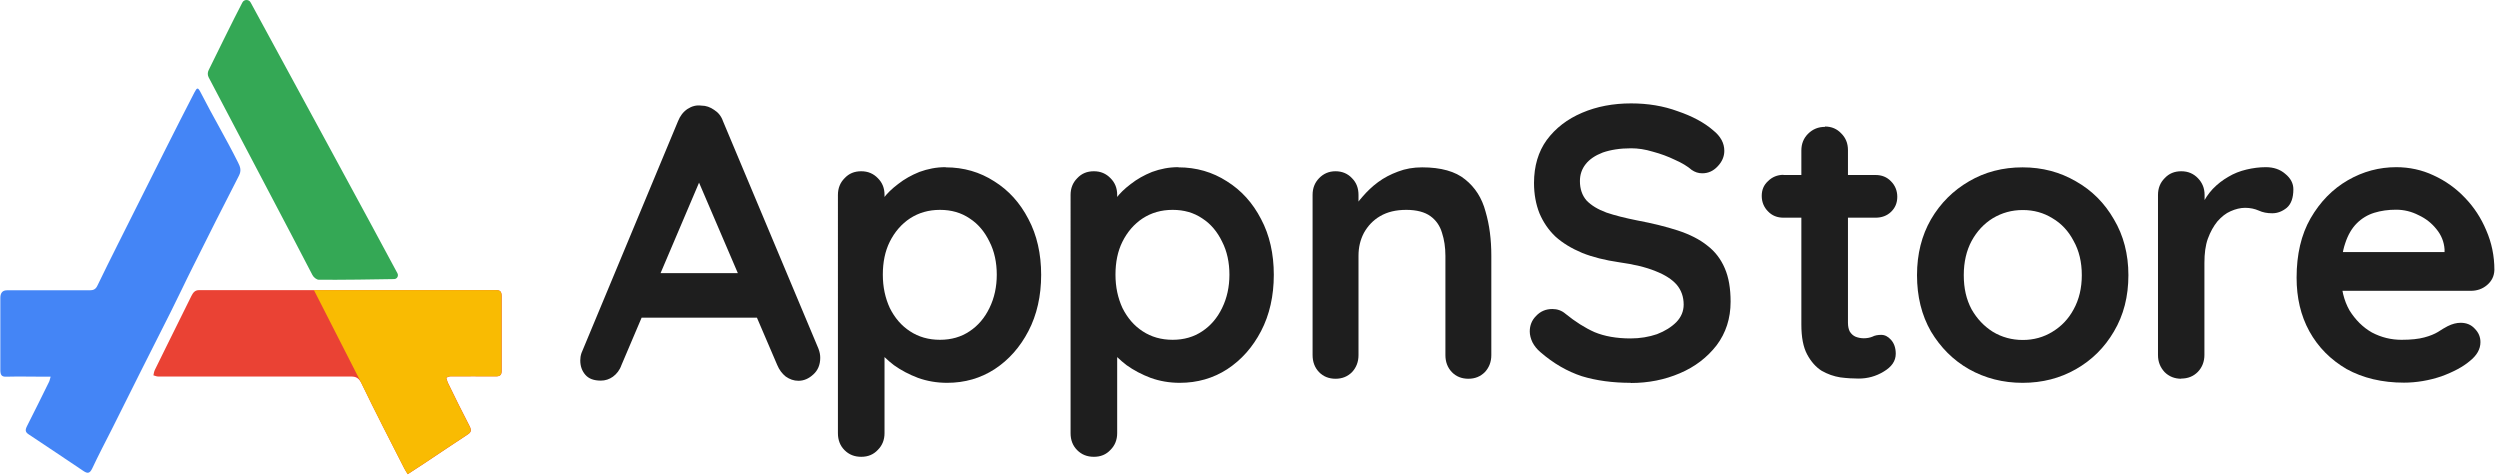
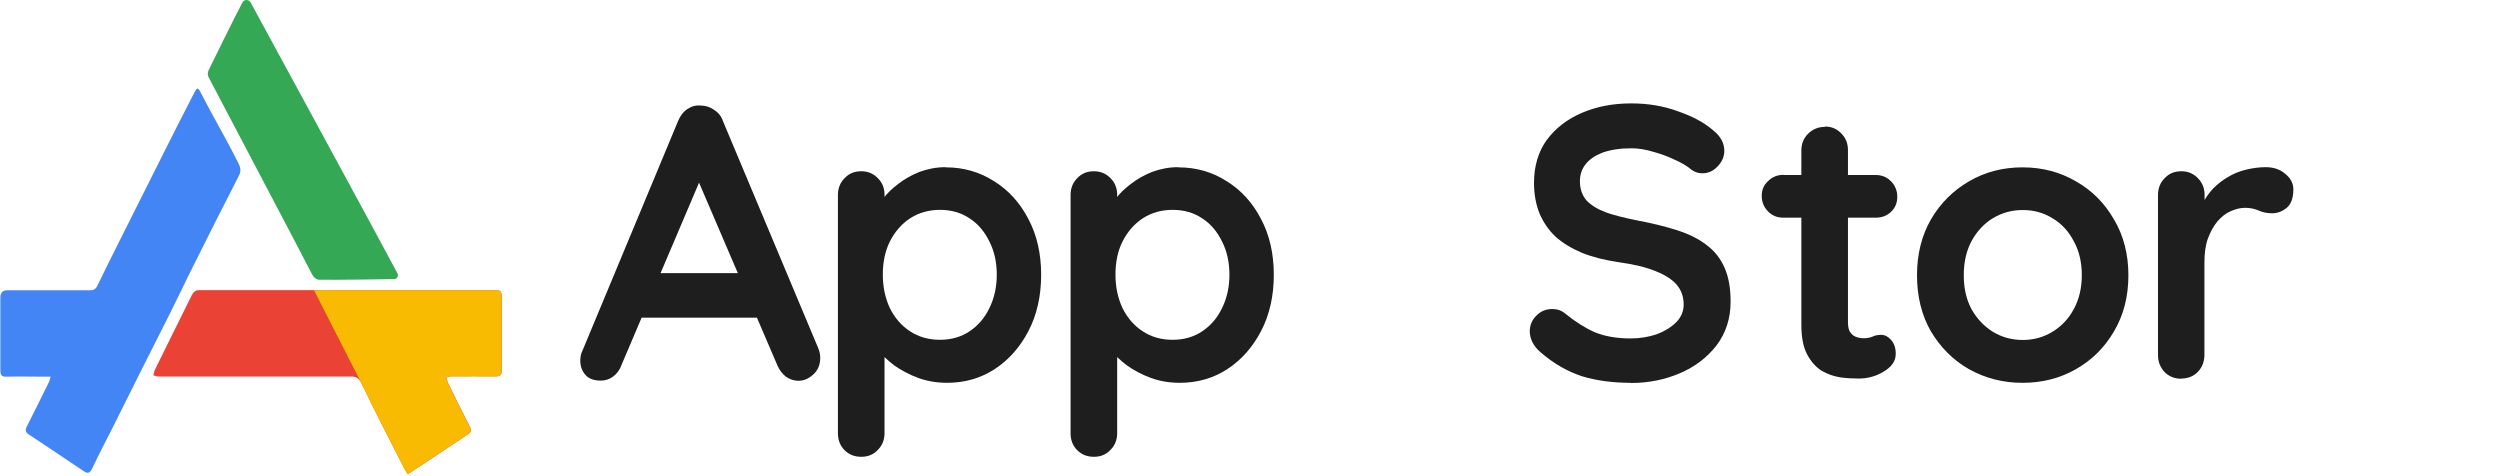
<svg xmlns="http://www.w3.org/2000/svg" id="_图层_1" data-name="图层 1" viewBox="0 0 147 28">
  <defs>
    <style>
      .cls-1 {
        fill: none;
      }

      .cls-2 {
        fill: #f9bb02;
      }

      .cls-3 {
        fill: #ea4234;
      }

      .cls-4 {
        fill: #1e1e1e;
      }

      .cls-5 {
        fill: #4485f6;
      }

      .cls-6 {
        fill: #34a855;
      }
    </style>
  </defs>
  <rect class="cls-1" y="0" width="147" height="28" />
  <path class="cls-3" d="M23.98,27.88c.33-.22,.66-.43,.98-.64,.85-.56,1.69-1.14,2.54-1.69,.2-.13,.24-.24,.12-.48-.44-.85-.87-1.71-1.29-2.58-.04-.09-.05-.18-.09-.28,.08-.03,.16-.08,.24-.08,.9,0,1.79-.01,2.69,0,.27,0,.34-.11,.33-.39,0-1.44,0-2.88,0-4.31,0-.28-.08-.37-.32-.37-5.83,0-11.66,0-17.48,0-.24,0-.35,.15-.45,.35-.5,1.01-1,2.02-1.5,3.03-.21,.43-.43,.87-.64,1.3-.05,.1-.07,.22-.09,.33,.09,.02,.18,.07,.28,.07h11.34c.29,0,.46,.08,.62,.41,.81,1.68,1.67,3.34,2.52,5.01,.05,.1,.12,.2,.2,.33h0Z" />
  <path class="cls-6" d="M23.17,16.41c.18,0,.28-.19,.2-.34C22.25,13.96,15.94,2.36,14.74,.15c-.1-.2-.39-.2-.49,0-.51,.97-1.63,3.26-1.98,3.97-.07,.14-.07,.3,0,.43,.75,1.44,5.24,9.94,6.1,11.62,.07,.14,.25,.28,.38,.28,1.18,.01,3.51-.02,4.42-.04h0Z" />
  <path class="cls-5" d="M2.98,22.14c-.05,.16-.06,.25-.1,.32-.43,.87-.85,1.73-1.29,2.59-.12,.24-.11,.36,.11,.5,1.08,.71,2.15,1.44,3.23,2.16,.22,.14,.35,.13,.49-.16,.37-.79,.77-1.55,1.16-2.32,.56-1.13,1.13-2.26,1.69-3.38,.59-1.17,1.18-2.34,1.77-3.51,.45-.89,.87-1.8,1.32-2.69,.89-1.78,1.78-3.56,2.69-5.32,.16-.31,.07-.53-.05-.77-.71-1.42-1.48-2.71-2.2-4.12-.16-.31-.21-.31-.37,0-.58,1.14-1.11,2.15-1.68,3.3-.94,1.89-1.9,3.77-2.84,5.66-.4,.79-.79,1.59-1.18,2.39-.1,.22-.24,.28-.45,.28-1.63,0-3.25,0-4.87,0-.26,0-.39,.15-.39,.45v4.22c0,.31,.07,.42,.35,.41,.75-.02,1.49,0,2.24,0h.37Z" />
  <path class="cls-2" d="M23.97,27.88c.33-.22,.66-.43,.98-.64,.85-.56,1.69-1.14,2.54-1.69,.2-.13,.24-.24,.12-.48-.44-.85-.87-1.71-1.29-2.58-.04-.09-.05-.18-.09-.28,.08-.03,.16-.08,.24-.08,.9,0,1.79-.01,2.69,0,.27,0,.34-.11,.33-.39,0-1.44,0-2.88,0-4.31,0-.28-.08-.37-.32-.37h-10.71s2.62,5.14,2.79,5.47c.81,1.68,1.67,3.34,2.52,5.01,.05,.1,.12,.2,.2,.33h0Z" />
-   <path class="cls-4" d="M141.36,22.5c-1.29,0-2.42-.27-3.38-.8-.94-.55-1.67-1.28-2.19-2.22-.51-.93-.75-1.98-.75-3.15,0-1.37,.27-2.53,.82-3.49,.56-.97,1.29-1.72,2.19-2.24,.9-.52,1.85-.77,2.85-.77,.77,0,1.51,.16,2.19,.48,.7,.32,1.32,.76,1.85,1.32,.53,.55,.95,1.19,1.25,1.91,.32,.73,.48,1.51,.48,2.33-.01,.37-.16,.66-.43,.89-.27,.23-.59,.34-.96,.34h-8.72l-.68-2.28h8.37l-.51,.46v-.62c-.03-.44-.19-.84-.48-1.19-.28-.35-.62-.62-1.05-.82-.41-.21-.85-.32-1.32-.32s-.89,.06-1.28,.18c-.39,.12-.74,.33-1.03,.62-.29,.29-.52,.68-.68,1.17-.17,.49-.25,1.1-.25,1.85,0,.82,.17,1.52,.5,2.1,.35,.56,.79,1,1.32,1.3,.55,.29,1.13,.43,1.74,.43,.56,0,1.01-.05,1.34-.14,.34-.09,.6-.2,.8-.32,.21-.14,.4-.25,.57-.34,.28-.14,.53-.2,.77-.2,.33,0,.61,.11,.82,.34,.23,.23,.34,.49,.34,.8,0,.41-.21,.78-.64,1.12-.39,.33-.95,.63-1.66,.89-.71,.24-1.46,.37-2.21,.37h0Z" />
  <path class="cls-4" d="M128.26,22.27c-.39,0-.72-.13-.98-.39-.26-.28-.39-.61-.39-1V11.46c0-.39,.13-.72,.39-.98,.26-.28,.58-.41,.98-.41s.72,.14,.98,.41c.25,.26,.39,.58,.39,.98v2.14l-.16-1.53c.17-.37,.38-.68,.64-.96,.28-.29,.58-.52,.91-.71,.33-.2,.69-.34,1.07-.43,.38-.09,.76-.14,1.14-.14,.46,0,.84,.13,1.14,.39,.32,.26,.48,.56,.48,.91,0,.5-.13,.87-.39,1.09-.26,.21-.54,.32-.85,.32s-.56-.05-.8-.16c-.23-.1-.49-.16-.8-.16-.27,0-.56,.07-.85,.2-.28,.12-.53,.32-.77,.59-.23,.28-.42,.62-.57,1.03-.14,.39-.2,.87-.2,1.42v5.41c0,.39-.13,.73-.39,1-.26,.26-.58,.39-.98,.39h0Z" />
  <path class="cls-4" d="M125.15,16.18c0,1.25-.28,2.35-.85,3.31-.55,.94-1.29,1.68-2.24,2.22-.93,.53-1.97,.8-3.13,.8s-2.2-.27-3.15-.8c-.93-.53-1.67-1.27-2.24-2.22-.55-.96-.82-2.06-.82-3.31s.28-2.34,.82-3.28c.56-.96,1.31-1.7,2.24-2.24,.94-.55,1.99-.82,3.15-.82s2.2,.28,3.13,.82c.94,.53,1.69,1.28,2.24,2.24,.56,.94,.85,2.04,.85,3.28Zm-2.74,0c0-.77-.16-1.44-.48-2.01-.3-.58-.72-1.03-1.25-1.34-.52-.32-1.09-.48-1.74-.48s-1.22,.16-1.76,.48c-.52,.32-.94,.77-1.25,1.34-.3,.56-.46,1.23-.46,2.01s.15,1.43,.46,2.01c.32,.56,.74,1,1.25,1.32,.53,.32,1.12,.48,1.76,.48s1.22-.16,1.74-.48c.53-.32,.95-.76,1.25-1.32,.32-.58,.48-1.25,.48-2.01Z" />
  <path class="cls-4" d="M104.87,10.29h5.41c.37,0,.67,.12,.91,.37,.24,.24,.37,.55,.37,.91s-.12,.65-.37,.89c-.24,.23-.55,.34-.91,.34h-5.41c-.37,0-.67-.12-.91-.37-.24-.24-.37-.55-.37-.91s.12-.64,.37-.87c.24-.24,.55-.37,.91-.37Zm2.44-2.85c.39,0,.71,.14,.96,.41,.26,.26,.39,.58,.39,.98v10.15c0,.21,.04,.39,.11,.52,.09,.14,.2,.24,.34,.3,.15,.06,.32,.09,.48,.09,.18,0,.35-.03,.5-.09,.15-.08,.33-.11,.53-.11,.21,0,.4,.1,.57,.29,.18,.2,.28,.47,.28,.82,0,.43-.24,.77-.71,1.05-.46,.28-.95,.41-1.48,.41-.32,0-.68-.02-1.07-.07-.38-.06-.75-.19-1.1-.39-.33-.21-.62-.53-.85-.96-.23-.43-.34-1.01-.34-1.76V8.85c0-.39,.13-.72,.39-.98,.28-.28,.61-.41,1-.41h0Z" />
  <path class="cls-4" d="M95.89,22.51c-1.06,0-2.03-.13-2.88-.39-.85-.28-1.67-.75-2.44-1.42-.2-.17-.35-.36-.46-.57-.1-.21-.16-.43-.16-.64,0-.35,.12-.66,.37-.91,.26-.28,.58-.41,.96-.41,.29,0,.55,.09,.77,.28,.58,.47,1.15,.83,1.71,1.08,.58,.24,1.28,.37,2.12,.37,.56,0,1.08-.09,1.55-.25,.47-.18,.85-.42,1.14-.71,.29-.3,.43-.65,.43-1.03,0-.46-.14-.85-.41-1.17-.28-.32-.69-.58-1.25-.8-.56-.23-1.28-.4-2.14-.52-.82-.12-1.55-.3-2.17-.55-.62-.26-1.15-.58-1.57-.96-.41-.39-.72-.85-.94-1.37-.21-.53-.32-1.13-.32-1.78,0-.99,.25-1.84,.75-2.53,.52-.7,1.21-1.23,2.08-1.6,.87-.37,1.82-.55,2.88-.55,.99,0,1.9,.15,2.74,.46,.85,.29,1.55,.66,2.08,1.12,.44,.35,.66,.75,.66,1.21,0,.33-.13,.64-.39,.91-.26,.28-.56,.41-.91,.41-.23,0-.43-.07-.62-.2-.24-.21-.57-.41-.98-.59-.41-.2-.85-.36-1.3-.48-.46-.14-.88-.2-1.28-.2-.66,0-1.21,.09-1.67,.25-.44,.17-.77,.39-1,.68-.23,.29-.34,.62-.34,1,0,.46,.13,.84,.39,1.14,.28,.29,.66,.52,1.17,.71,.5,.17,1.1,.32,1.8,.46,.91,.17,1.71,.37,2.39,.59,.7,.23,1.28,.52,1.74,.89,.46,.35,.8,.8,1.03,1.34,.23,.53,.34,1.19,.34,1.96,0,.99-.28,1.84-.82,2.56-.55,.71-1.27,1.27-2.17,1.65-.89,.38-1.84,.57-2.88,.57h-.01Z" />
  <path class="cls-4" d="M69.29,9.84c1.06,0,2.01,.28,2.85,.82,.85,.53,1.52,1.27,2.01,2.22,.5,.94,.75,2.04,.75,3.28s-.25,2.35-.75,3.31c-.49,.94-1.15,1.69-1.99,2.24-.82,.53-1.75,.8-2.79,.8-.61,0-1.18-.1-1.71-.29-.53-.2-1-.45-1.42-.75-.39-.3-.71-.61-.94-.91-.21-.32-.32-.58-.32-.8l.71-.29v6c0,.39-.13,.72-.39,.98-.26,.28-.58,.41-.98,.41s-.72-.13-.98-.39c-.26-.26-.39-.59-.39-1V11.46c0-.39,.13-.72,.39-.98,.26-.28,.58-.41,.98-.41s.72,.14,.98,.41c.26,.26,.39,.58,.39,.98v1.12l-.39-.2c0-.2,.1-.43,.32-.71,.21-.29,.5-.57,.87-.85,.37-.29,.78-.52,1.25-.71,.49-.18,1-.28,1.53-.28h.01Zm-.34,2.5c-.67,0-1.25,.17-1.76,.5-.5,.33-.9,.79-1.19,1.37-.28,.56-.41,1.21-.41,1.94s.14,1.37,.41,1.96c.29,.58,.68,1.04,1.19,1.37,.5,.33,1.09,.5,1.76,.5s1.25-.17,1.74-.5c.5-.33,.89-.79,1.17-1.37,.29-.59,.43-1.25,.43-1.96s-.14-1.38-.43-1.94c-.28-.58-.66-1.04-1.17-1.37-.49-.33-1.06-.5-1.74-.5Z" />
  <path class="cls-4" d="M55.61,9.84c1.06,0,2.01,.28,2.85,.82,.85,.53,1.52,1.27,2.01,2.22,.5,.94,.75,2.04,.75,3.28s-.25,2.35-.75,3.31c-.49,.94-1.15,1.69-1.99,2.24-.82,.53-1.75,.8-2.79,.8-.61,0-1.18-.1-1.71-.29-.53-.2-1-.45-1.42-.75-.39-.3-.71-.61-.94-.91-.21-.32-.32-.58-.32-.8l.71-.29v6c0,.39-.13,.72-.39,.98-.26,.28-.58,.41-.98,.41s-.72-.13-.98-.39c-.26-.26-.39-.59-.39-1V11.46c0-.39,.13-.72,.39-.98,.26-.28,.58-.41,.98-.41s.72,.14,.98,.41c.26,.26,.39,.58,.39,.98v1.12l-.39-.2c0-.2,.1-.43,.32-.71,.21-.29,.5-.57,.87-.85,.37-.29,.78-.52,1.25-.71,.49-.18,1-.28,1.53-.28h.01Zm-.34,2.5c-.67,0-1.25,.17-1.76,.5-.5,.33-.9,.79-1.19,1.37-.28,.56-.41,1.21-.41,1.94s.14,1.37,.41,1.96c.29,.58,.68,1.04,1.19,1.37,.5,.33,1.09,.5,1.76,.5s1.25-.17,1.74-.5c.5-.33,.89-.79,1.17-1.37,.29-.59,.43-1.25,.43-1.96s-.14-1.38-.43-1.94c-.28-.58-.66-1.04-1.17-1.37-.49-.33-1.06-.5-1.74-.5Z" />
  <path class="cls-4" d="M41.47,9.88l-4.93,11.59c-.1,.29-.28,.52-.5,.68-.21,.15-.45,.23-.71,.23-.41,0-.71-.11-.91-.34-.2-.23-.3-.51-.3-.85,0-.14,.02-.28,.07-.43l5.68-13.64c.12-.3,.3-.54,.55-.71,.26-.17,.53-.24,.82-.2,.28,0,.52,.09,.75,.25,.24,.15,.42,.37,.52,.66l5.61,13.37c.08,.2,.11,.38,.11,.55,0,.41-.14,.74-.41,.98-.26,.24-.55,.37-.87,.37-.28,0-.52-.09-.75-.25-.21-.17-.38-.39-.5-.68l-4.9-11.43,.66-.14h0Zm-4.22,8.8l1.25-2.62h6.16l.43,2.62h-7.85Z" />
-   <path class="cls-4" d="M83.62,9.84c1.11,0,1.96,.24,2.53,.71,.59,.47,.99,1.1,1.2,1.89,.23,.78,.34,1.64,.34,2.6v5.84c0,.4-.13,.73-.38,1-.26,.26-.58,.39-.97,.39s-.72-.13-.97-.39c-.26-.27-.38-.61-.38-1v-5.84c0-.5-.07-.95-.2-1.35-.12-.41-.35-.74-.68-.98-.33-.24-.81-.37-1.42-.37s-1.11,.12-1.54,.37c-.41,.24-.72,.57-.95,.98-.21,.4-.32,.84-.32,1.35v5.84c0,.4-.13,.73-.38,1-.26,.26-.58,.39-.97,.39s-.72-.13-.97-.39c-.26-.27-.38-.61-.38-1V11.46c0-.4,.13-.72,.38-.98,.26-.27,.58-.41,.97-.41s.72,.14,.97,.41c.26,.26,.38,.59,.38,.98v.98l-.34-.07c.14-.26,.33-.53,.59-.82,.26-.3,.56-.59,.9-.84,.35-.26,.74-.46,1.17-.62,.44-.17,.91-.25,1.42-.25Z" />
</svg>